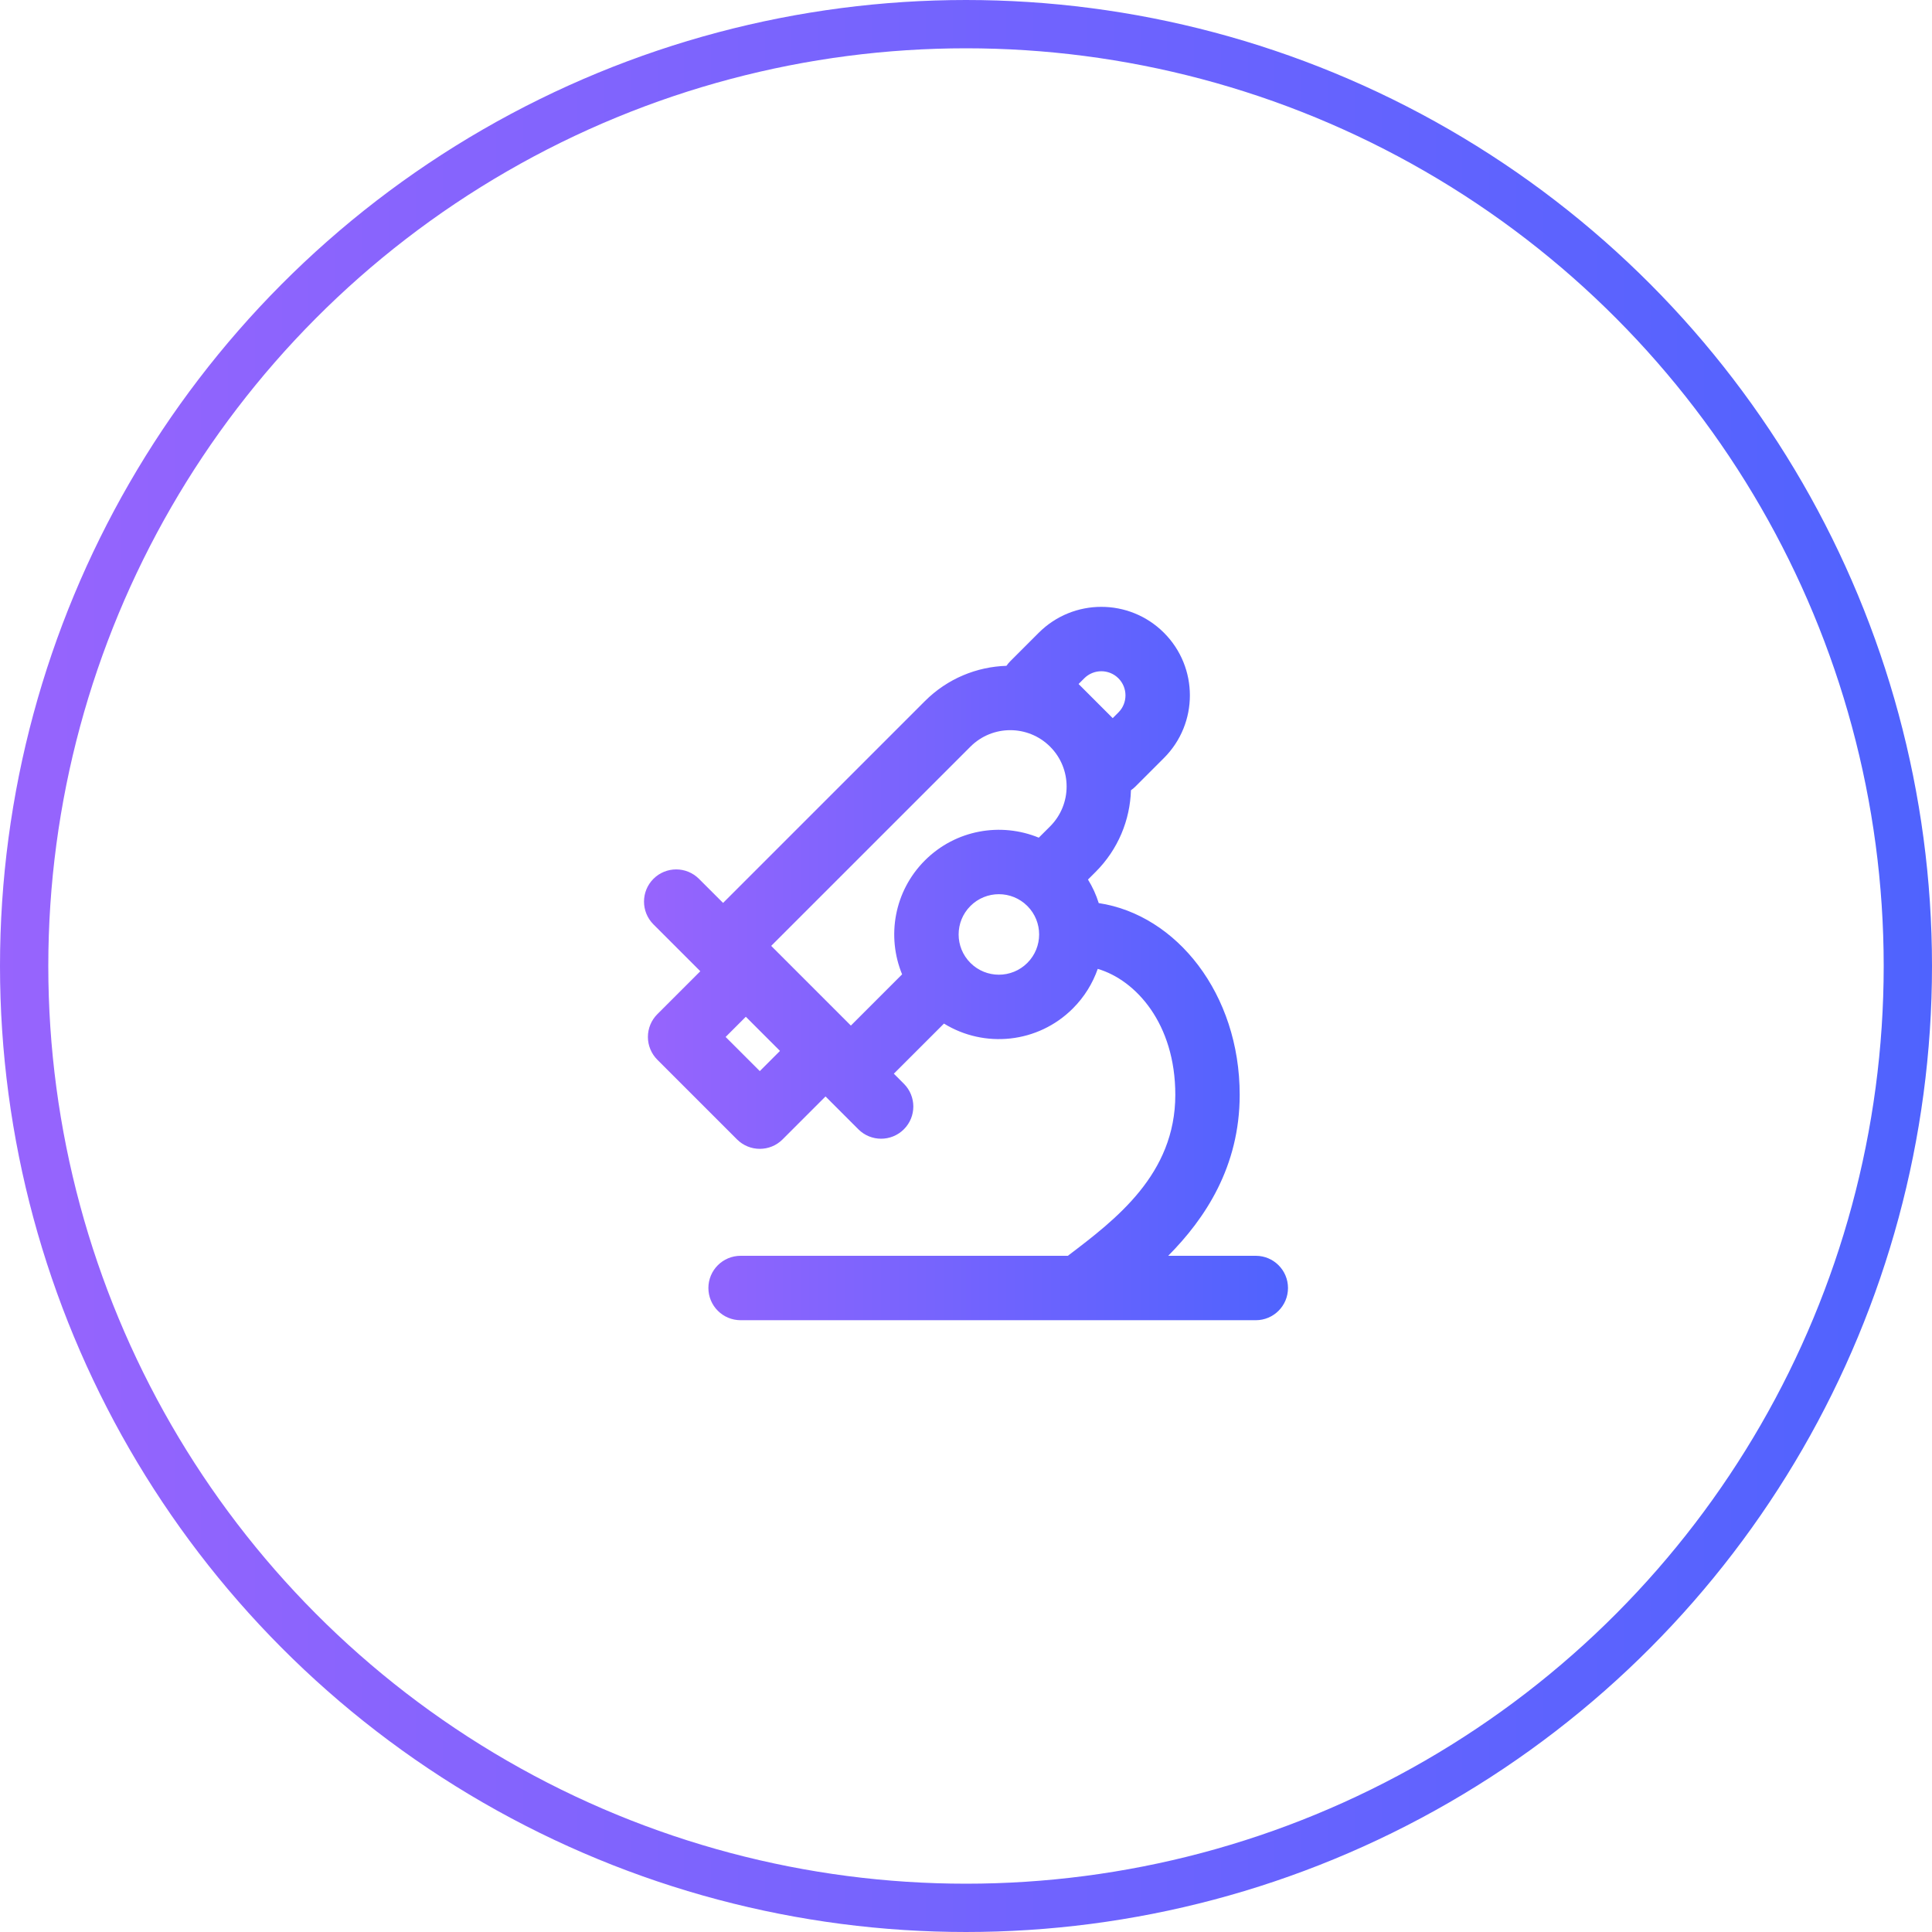
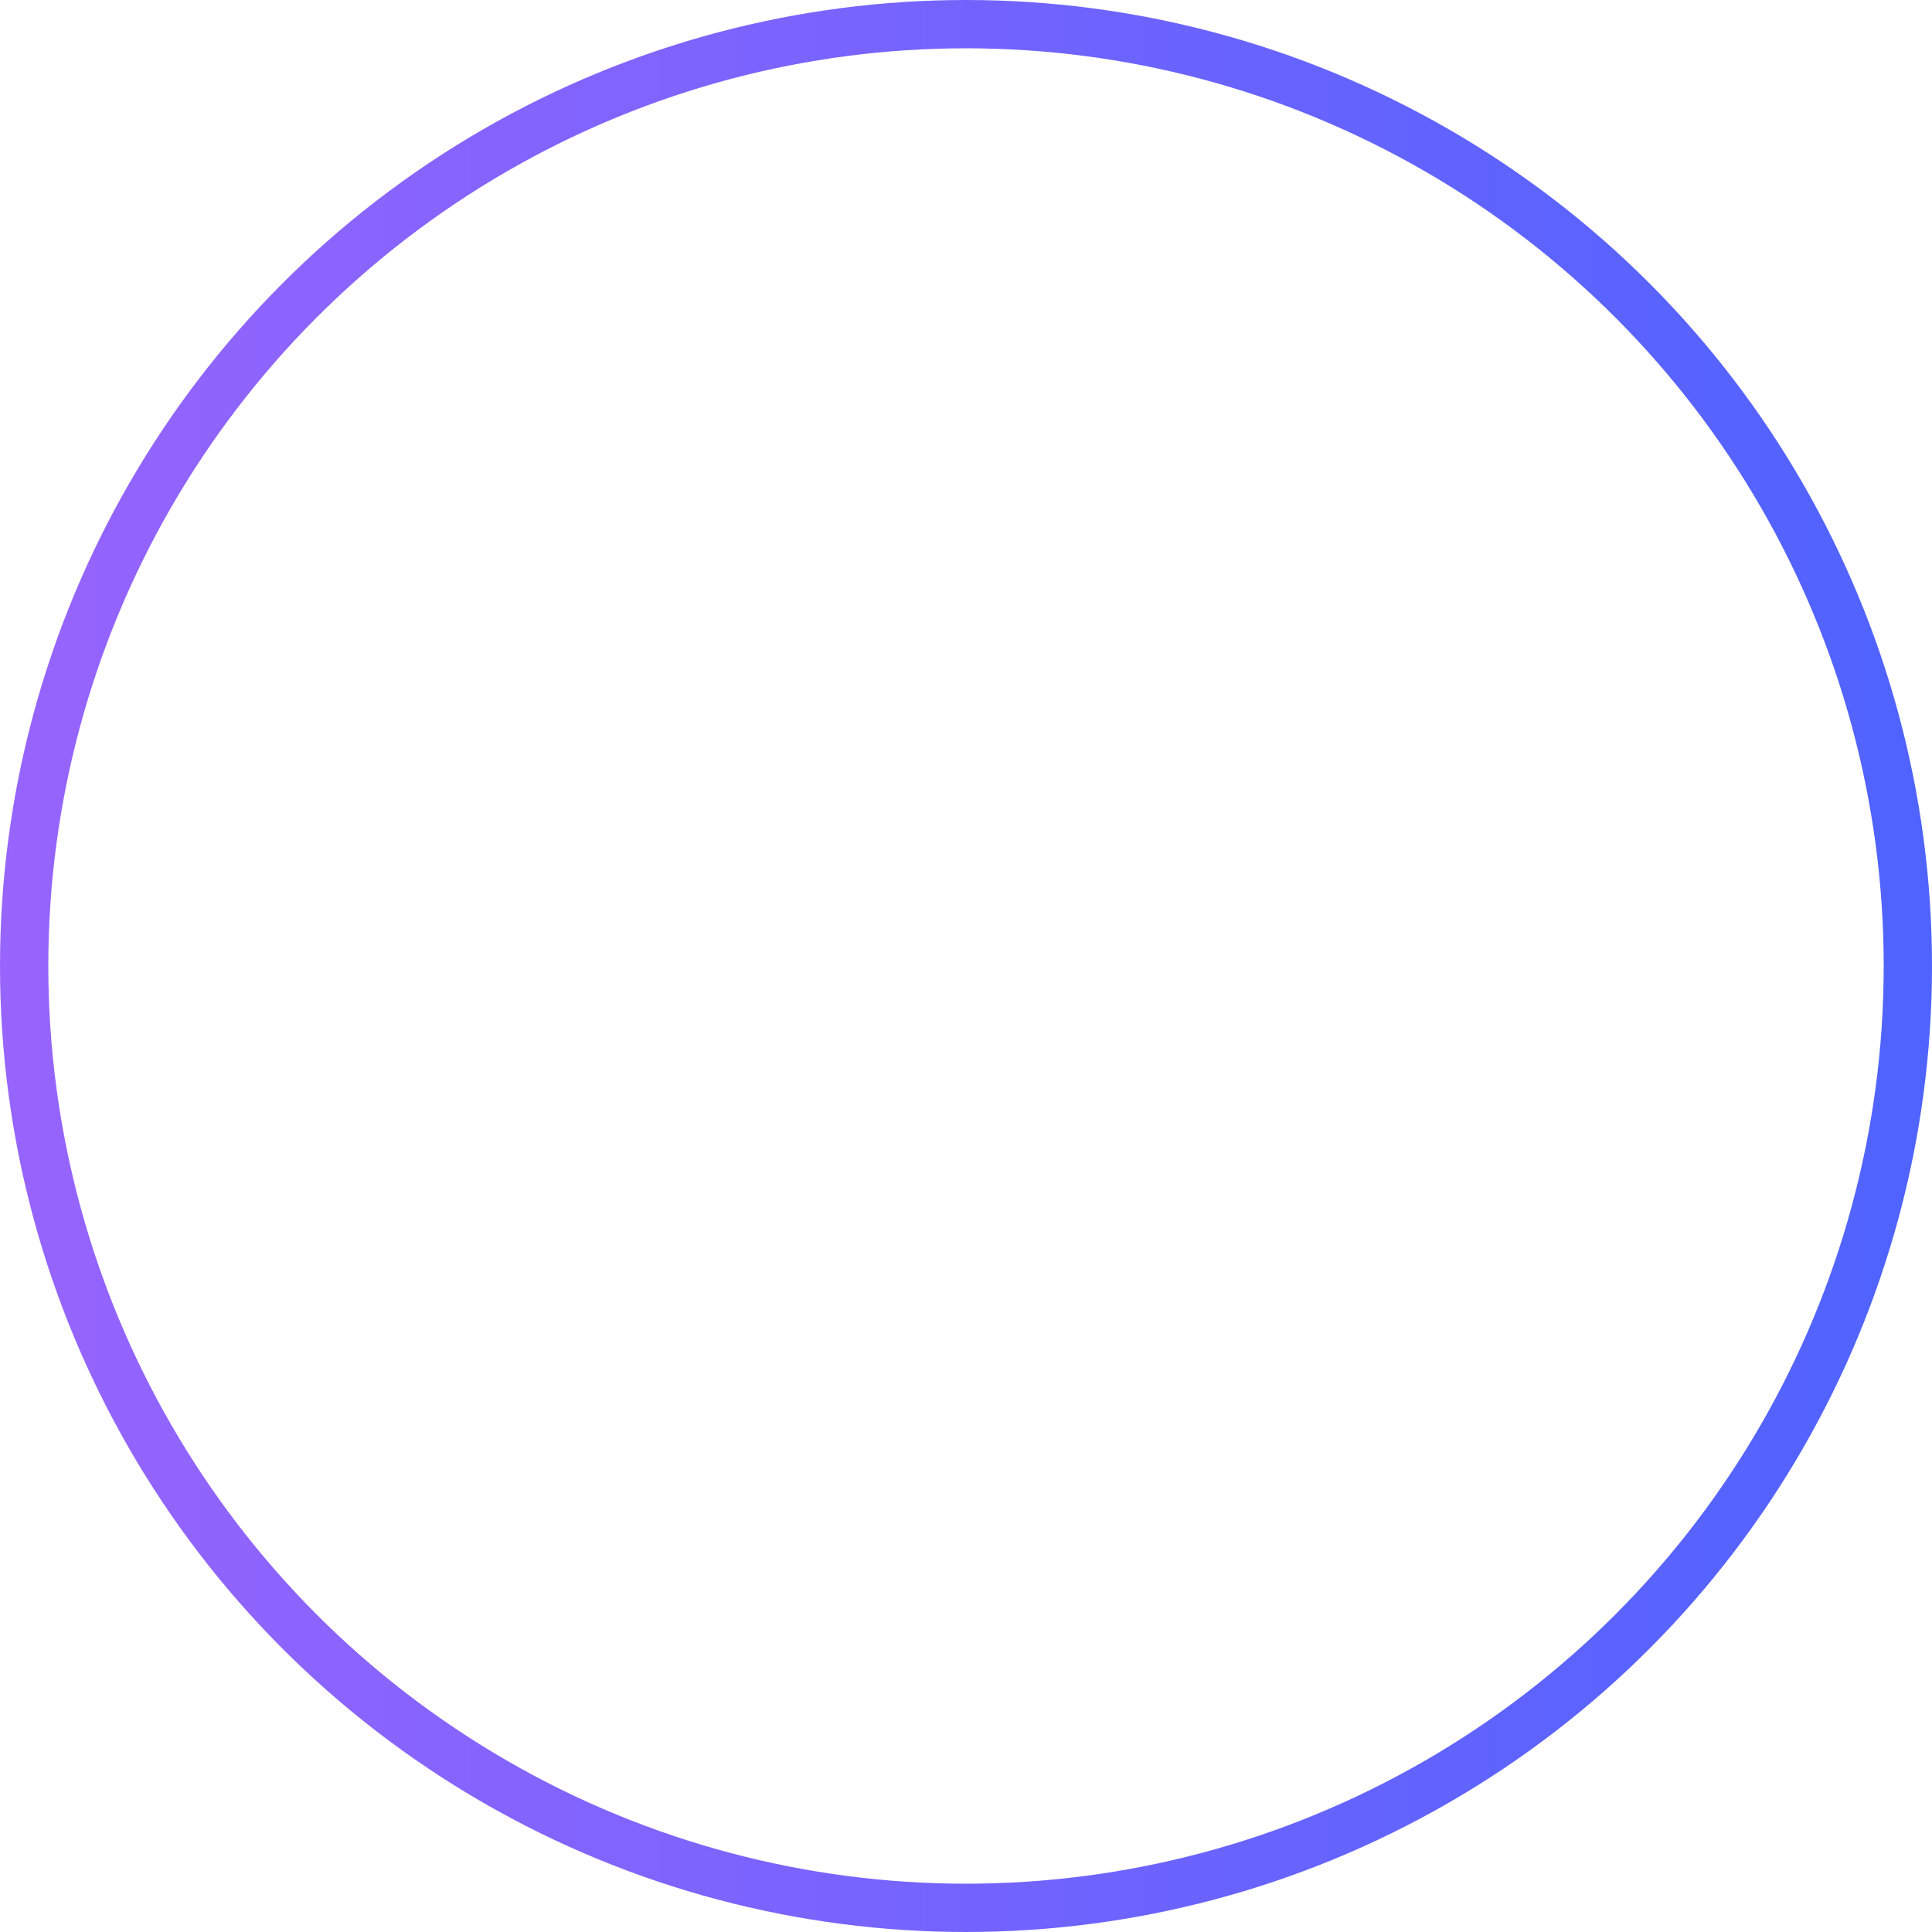
<svg xmlns="http://www.w3.org/2000/svg" fill="none" viewBox="0 0 80 80" height="80" width="80">
  <circle stroke-width="2" stroke="url(#paint0_linear_6248_260)" r="39" cy="40" cx="40" />
-   <path fill="url(#paint1_linear_6248_260)" d="M48.197 31.387C49.628 29.955 49.629 27.634 48.197 26.202C46.765 24.77 44.443 24.77 43.011 26.202L41.833 27.38C41.774 27.439 41.721 27.503 41.675 27.57C40.448 27.609 39.233 28.096 38.297 29.032L29.941 37.388L28.943 36.391C28.422 35.87 27.578 35.87 27.057 36.391C26.537 36.911 26.537 37.755 27.057 38.276L28.998 40.217L27.219 41.995C26.969 42.245 26.828 42.584 26.828 42.938C26.828 43.291 26.969 43.631 27.219 43.881L30.519 47.181C31.04 47.701 31.884 47.701 32.404 47.181L34.183 45.402L35.542 46.761C36.063 47.282 36.907 47.282 37.428 46.761C37.949 46.241 37.949 45.397 37.428 44.876L37.012 44.459L39.088 42.384C40.758 43.415 42.977 43.206 44.425 41.758C44.904 41.279 45.246 40.717 45.455 40.119C47.022 40.58 48.667 42.375 48.667 45.333C48.667 48.62 46.209 50.489 44.217 52H30.667C29.93 52 29.333 52.597 29.333 53.333C29.333 54.07 29.93 54.667 30.667 54.667H44.654C44.663 54.667 44.672 54.667 44.681 54.667H52C52.736 54.667 53.333 54.07 53.333 53.333C53.333 52.597 52.736 52 52 52H48.372C49.902 50.461 51.333 48.307 51.333 45.333C51.333 41.151 48.717 37.881 45.496 37.395C45.391 37.057 45.242 36.729 45.051 36.42L45.368 36.103C46.305 35.166 46.793 33.95 46.83 32.722C46.897 32.676 46.96 32.624 47.018 32.566L48.197 31.387ZM46.311 28.087C45.92 27.697 45.287 27.697 44.897 28.087L44.661 28.323L46.075 29.737L46.311 29.501C46.701 29.111 46.701 28.478 46.311 28.087ZM30.883 42.102L32.297 43.516L31.462 44.352L30.047 42.938L30.883 42.102ZM38.297 35.629C37.022 36.904 36.708 38.777 37.354 40.346L35.233 42.467L31.933 39.167L40.183 30.918C41.094 30.007 42.571 30.007 43.483 30.918C44.394 31.829 44.394 33.306 43.483 34.218L43.014 34.686C41.444 34.04 39.572 34.354 38.297 35.629ZM42.54 37.515C41.889 36.864 40.834 36.864 40.183 37.515C39.532 38.166 39.532 39.221 40.183 39.872C40.834 40.523 41.889 40.523 42.54 39.872C43.191 39.221 43.191 38.166 42.54 37.515Z" clip-rule="evenodd" fill-rule="evenodd" />
  <defs>
    <linearGradient gradientUnits="userSpaceOnUse" y2="40" x2="80" y1="40" x1="0" id="paint0_linear_6248_260">
      <stop stop-color="#9764FD" />
      <stop stop-color="#4F63FE" offset="1" />
    </linearGradient>
    <linearGradient gradientUnits="userSpaceOnUse" y2="39.897" x2="53.333" y1="39.897" x1="26.667" id="paint1_linear_6248_260">
      <stop stop-color="#9764FD" />
      <stop stop-color="#4F63FE" offset="1" />
    </linearGradient>
  </defs>
</svg>